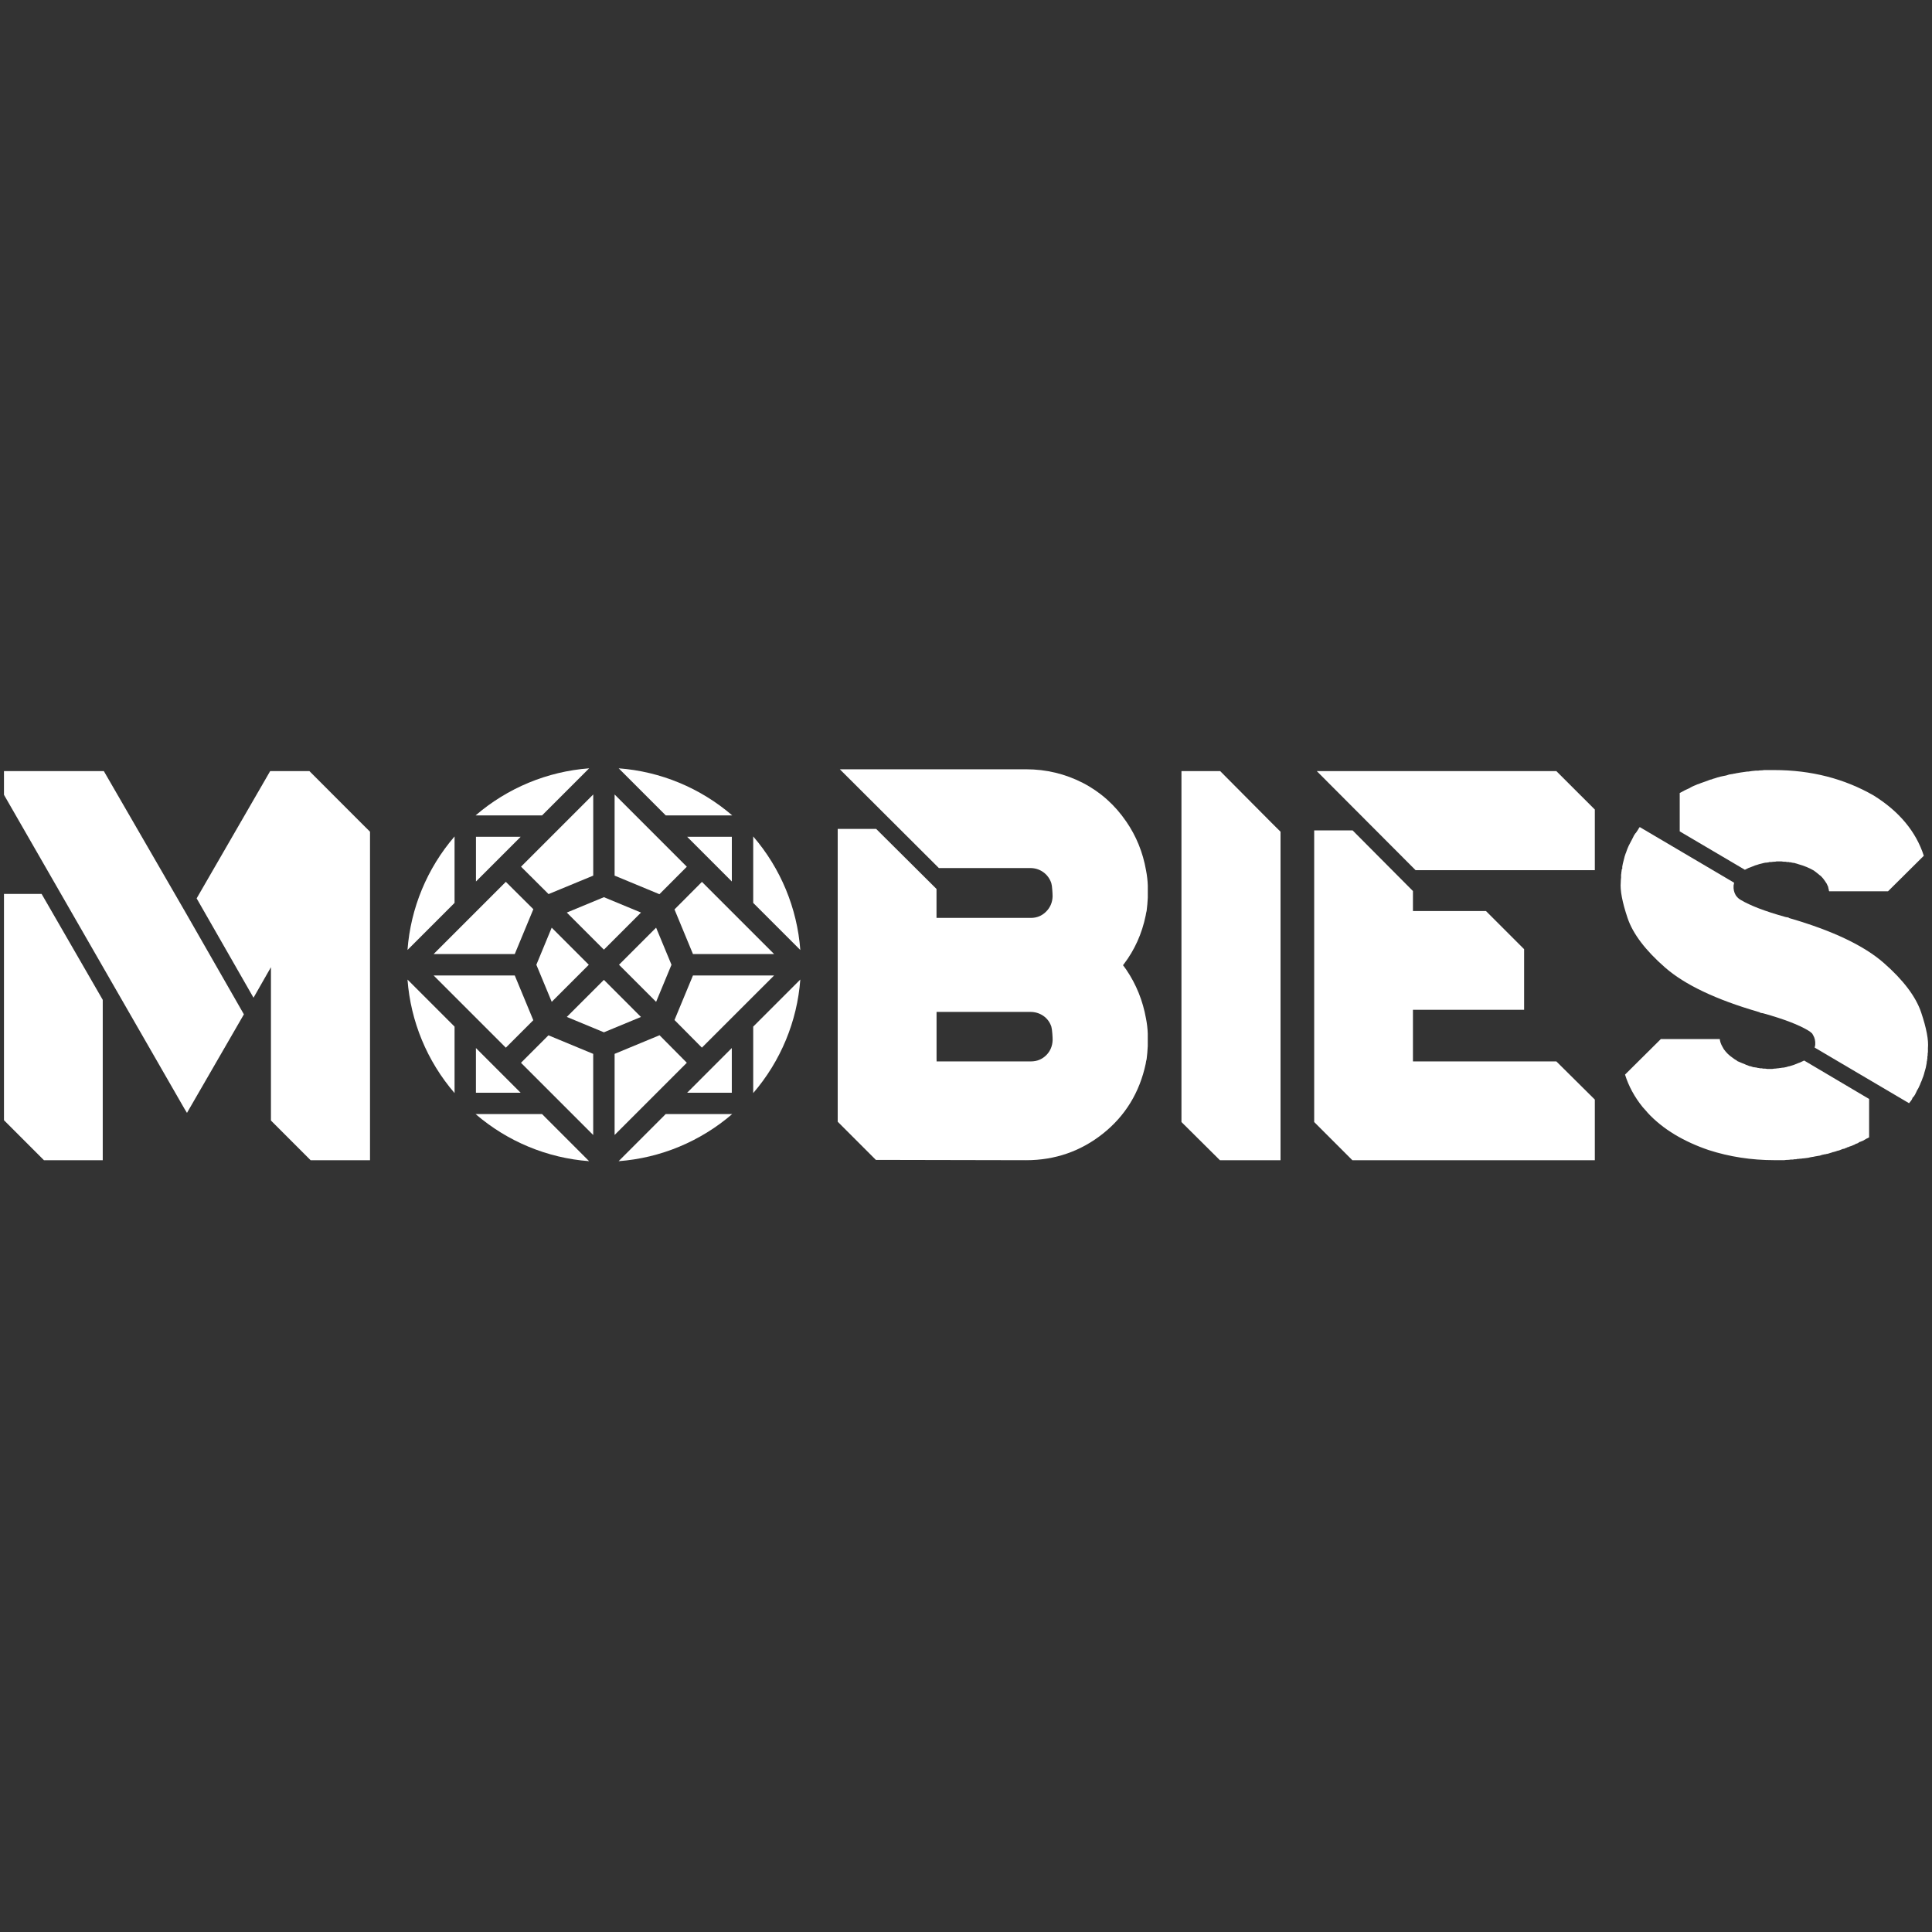
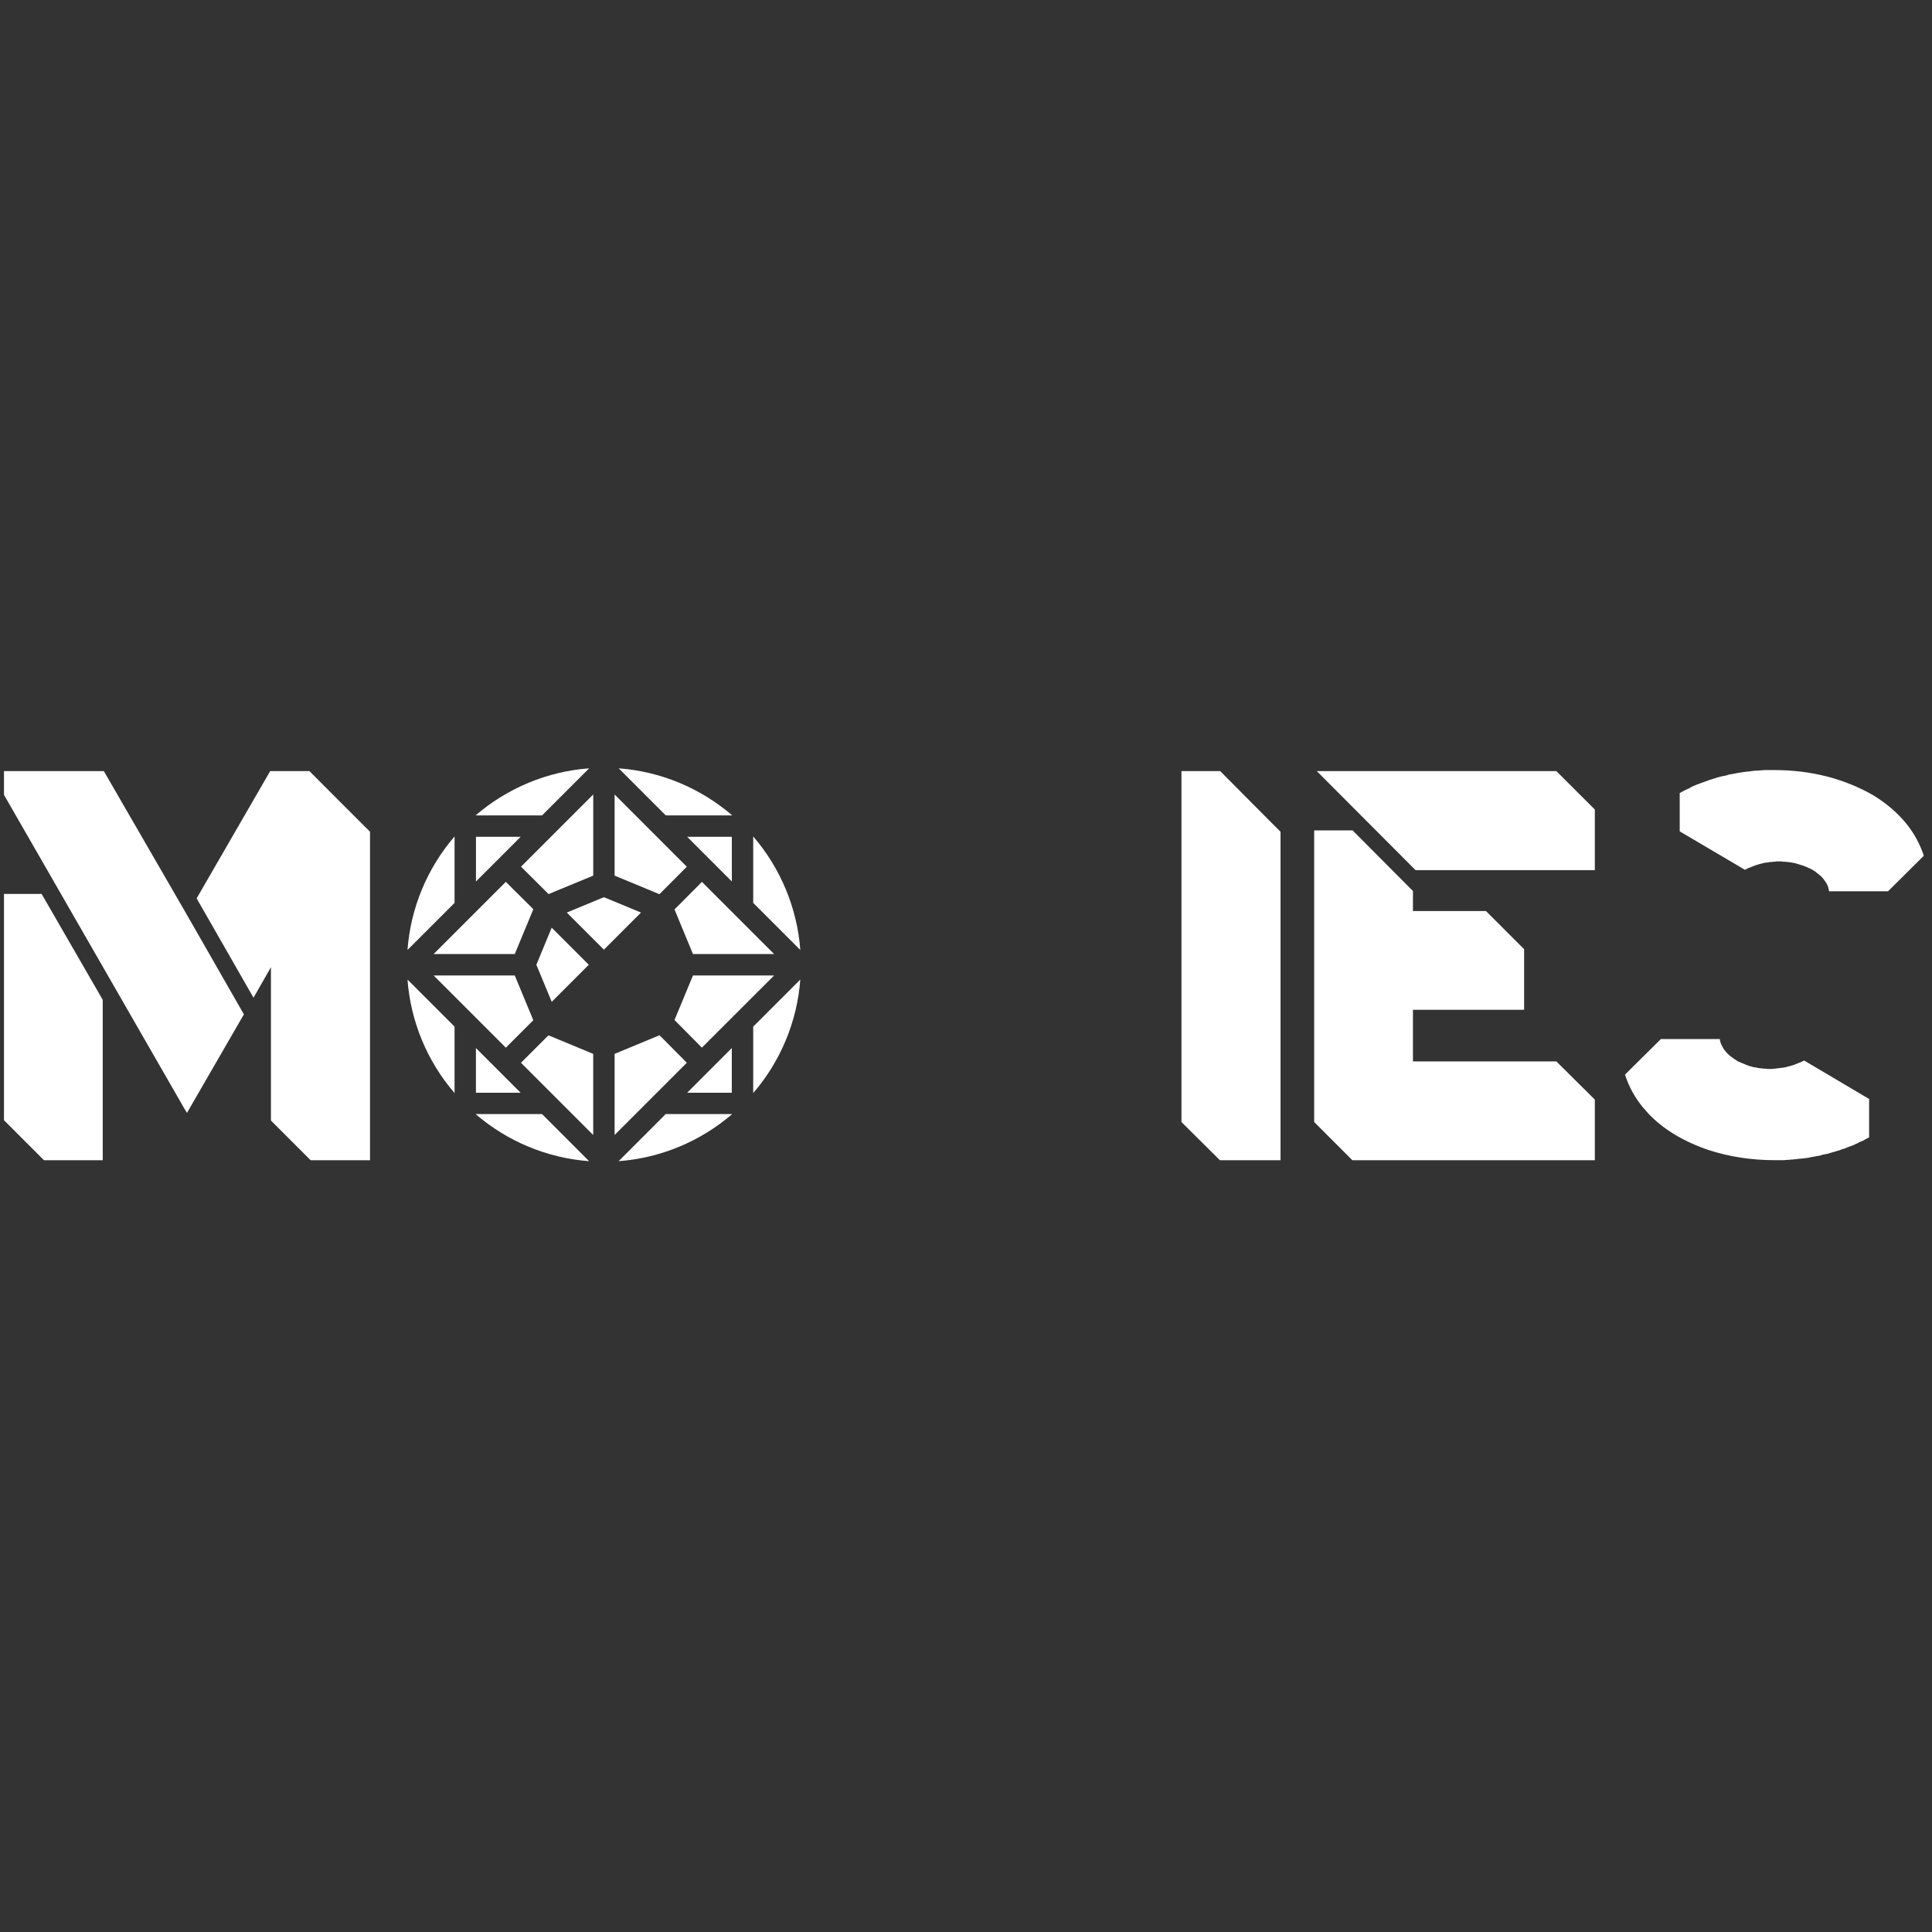
<svg xmlns="http://www.w3.org/2000/svg" id="Layer_1" viewBox="0 0 500 500">
  <rect x="0" y="0" width="500" height="500" fill="#333333" stroke="none" />
  <defs>
    <style>.cls-1{fill:#fff;}</style>
  </defs>
  <g>
    <g>
-       <path class="cls-1" d="m265.58,300.26c7.45,0,14.15-2.32,19.9-6.91,5.75-4.58,9.46-10.66,11.03-18.06.05-.4.13-.82.24-1.2.13-1.04.24-2.2.29-3.38v-3.23c-.05-1.3-.2-2.6-.45-3.86-.82-4.63-2.54-8.89-5.13-12.7-.2-.3-.4-.58-.6-.83l-.23-.29.23-.3c2.78-3.65,4.69-7.88,5.65-12.6.05-.36.13-.76.24-1.18.14-1.06.24-2.22.3-3.4v-3.16c-.05-1.3-.2-2.63-.46-3.94-.81-4.62-2.53-8.86-5.12-12.61-2.94-4.31-6.73-7.68-11.26-10.01-4.54-2.33-9.46-3.51-14.63-3.51h-48.23l25.63,25.56h23.68c1.23,0,2.36.36,3.34,1.06.98.7,1.68,1.66,2.08,2.84.12.42.2.98.25,1.75.06.75.08,1.29.08,1.66h0v.1c-.06,1.51-.62,2.82-1.69,3.88-1.07,1.07-2.39,1.61-3.91,1.61h-24.44v-7.49l-15.62-15.54h-9.95v75.78l9.88,9.88,38.88.08Zm-23.2-26.04v-12.34h24.28c1.23,0,2.35.34,3.34,1.01.99.68,1.69,1.62,2.09,2.8.12.48.2,1.07.25,1.78.06.73.08,1.26.08,1.62h0v.1c-.06,1.57-.63,2.89-1.69,3.93-1.07,1.04-2.38,1.57-3.9,1.57h-24.44v-.48Z" />
      <polygon class="cls-1" points="331.4 300.26 331.4 215.25 329.13 212.99 315.78 199.56 305.76 199.56 305.76 290.38 315.71 300.26 331.4 300.26" />
      <polygon class="cls-1" points="412.74 225.2 412.74 209.51 402.78 199.56 340.78 199.56 366.35 225.2 412.74 225.2" />
      <polygon class="cls-1" points="412.74 300.26 412.74 284.57 402.78 274.69 366.15 274.69 365.67 274.69 365.67 274.22 365.67 261.81 365.67 261.33 366.15 261.33 394.44 261.33 394.44 245.65 384.56 235.77 366.15 235.77 365.67 235.77 365.67 235.29 365.67 230.6 350.06 214.91 340.11 214.91 340.11 290.38 349.99 300.26 412.74 300.26" />
-       <path class="cls-1" d="m495.99,282.45c.37-.59.67-1.16.91-1.75.1-.29.23-.62.4-.96.08-.21.19-.49.29-.79l.03-.1.04-.03c.05-.2.12-.43.22-.68.01-.09.04-.17.09-.28v-.06s.15-.52.15-.52c.2-.62.36-1.25.45-1.89.05-.22.07-.38.07-.55v-.11l.05-.1s.03-.07.03-.1v-.23l.03-.08c.03-.1.05-.21.05-.31v-.43c.05-.17.08-.31.08-.43v-.38l.02-.07c.03-.11.05-.24.05-.4v-.93c.2-2.09-.39-5.2-1.76-9.27-1.36-4.06-4.62-8.38-9.7-12.82-5.1-4.46-13.23-8.32-24.17-11.5l-.34-.1v-.04s-.04-.03-.06-.05c-.11-.04-.24-.07-.37-.1-.19,0-.37-.04-.55-.1-5.17-1.44-9.04-2.92-11.49-4.39-.41-.23-.74-.51-.98-.81-.09-.08-.21-.23-.33-.42-.43-.73-.61-1.55-.55-2.47,0-.12.03-.25.08-.39,0-.13.03-.25.07-.36l-24.44-14.41c-.12.16-.23.32-.34.49l-.03.04h0s-.06.14-.06.14c-.15.19-.29.41-.44.65l-.14.23h-.06c-.14.23-.28.44-.42.63l-.13.27-.31.62c-.31.58-.62,1.17-.93,1.78-.24.52-.46,1.09-.66,1.68-.02.09-.05.19-.11.27-.05.18-.12.38-.2.59-.01.09-.04.17-.09.28l-.06.26-.08.31-.31,1.22c-.05.27-.09.55-.15.8v.59h-.1c-.01.08-.03.15-.05.22,0,.2-.04.4-.08.61,0,.21-.03.43-.08.69v.73c-.05.4-.08.77-.08,1.16-.2,2.09.39,5.2,1.76,9.27,1.36,4.06,4.62,8.38,9.71,12.82,5.09,4.46,13.22,8.32,24.17,11.49l.34.1v.05s.04.02.06.04c.11.04.24.07.37.1.18,0,.37.04.55.1,5.17,1.44,9.04,2.92,11.5,4.39.39.22.74.48,1.03.77l.06.05.03.07c.05.09.12.2.2.34.43.72.61,1.54.55,2.46,0,.12-.02.25-.08.39,0,.13-.03.25-.07.37l24.43,14.4c.18-.24.36-.47.54-.68.12-.15.23-.35.31-.56l.12-.3h.11c.16-.21.3-.42.43-.62l.45-.9Z" />
      <path class="cls-1" d="m434.71,205.24v9.92l16.87,9.94s.02-.01.03-.02l.31-.15c.37-.22.77-.38,1.16-.5.37-.15.75-.3,1.11-.45.26-.07.43-.12.58-.17l.33-.11.14-.05.65-.16.62-.16c.26-.06.5-.09.74-.09.1-.03.27-.06.46-.07.12-.06.23-.08.31-.08h.42c.29-.05.55-.08.82-.08.16,0,.29-.02.39-.05l.08-.03h1.37l.06.02c.17.04.31.06.43.06h.39c.13,0,.28.02.46.08h.51l.1.05s.07.02.09.02h.15c.14,0,.28.03.42.08l.13.02c.1.04.2.05.31.05h.12s.52.15.52.15l.1.02.49.16c1.52.42,2.89.98,4.06,1.67l.05.04.05.04c.08.08.14.12.17.14l.04.02.04.03c.42.32.82.63,1.18.95.04.03.06.05.13.09l.08.04.05.05c.44.44.8.88,1.08,1.32.15.26.3.48.44.67l.03.05.02.06c.1.24.2.47.3.66l.05.1v.11c0,.1.02.16.03.17.09.27.13.44.13.6,0,.02,0,.05.03.1l.05.1v.02h15.22l9.27-9.2c-2.01-6.24-6.37-11.49-12.96-15.59-7.58-4.37-16.24-6.59-25.73-6.59h-2.63c-.26.05-.6.08-.93.08-.17,0-.37.02-.61.07h-.05s-.05,0-.05,0h-.54c-.63.05-1.27.13-1.86.23-.36,0-.61.03-.84.08-.84.11-1.65.23-2.43.38-.16.06-.33.09-.54.09-.02,0-.06.01-.09.03l-.07.04h-.08c-.36.06-.69.12-1,.16-.15.04-.36.11-.6.2l-.04.02h-.04s-.29.07-.29.07l-.48.09c-.57.1-1.1.23-1.58.38-.4.15-.82.28-1.23.38l-.04.04-.1.04c-.16.06-.31.09-.44.1l-1.17.44c-.42.16-.86.31-1.33.47-.06.04-.21.1-.39.16-.36.1-.66.22-.94.36-.12.06-.27.12-.45.18-.3.13-.65.3-1,.51l-.06.04v.02l-.3.13c-.35.15-.68.3-.98.45-.43.22-.86.45-1.29.7" />
      <path class="cls-1" d="m426.29,287.85c1.97,2.17,4.39,4.12,7.18,5.8,2.64,1.58,5.59,2.92,8.75,3.99,5.35,1.73,11.07,2.61,16.98,2.61h2.56c.34-.05.68-.08,1.01-.08.18,0,.38-.02.61-.07h.05s.05-.01.05-.01h.54c.13-.04.34-.08.54-.08h.31c.12-.06.23-.08.31-.08.23,0,.46-.02.68-.07h.05s.05,0,.05,0h.18c.23-.05.45-.08.68-.08l1.18-.15c.3-.09.69-.17,1.08-.23h.13c.11-.05.24-.07.38-.08.13-.05.27-.08.42-.08.11-.04.29-.07.46-.08.17-.05.33-.07.48-.08.17-.05.37-.12.59-.2l.04-.02h.05s.48-.1.48-.1l.29-.06h.05s.05,0,.05,0h.02c.1-.05.22-.08.37-.08.19-.04.45-.11.68-.2l.08-.03h.09s0-.02.02-.03l.1-.05h.16l.2-.1.1-.05h.12s.06-.01.1-.03l.05-.02h.05s.1-.04.1-.04l.49-.13.04-.03.1-.04c.15-.05.29-.09.42-.1.08-.03.16-.06.23-.07l.33-.13.38-.15.09-.03h.05l.08-.08h.2s.08,0,.18-.04c.18-.11.38-.19.61-.25l.1-.1h.16l.05-.03c.12-.06.27-.12.44-.18.36-.1.67-.22.96-.36.1-.05.22-.1.36-.15.05-.04.09-.06.14-.08l.08-.08.13-.04c.15-.04.31-.09.47-.17.06-.04.12-.08.17-.1l.13-.13h.03v-.02l.33-.11c.13-.04.23-.08.32-.13.11-.05.2-.09.29-.11l1.01-.58.11-.06h.08s.02-.01.02-.01l.08-.08.11-.04s.11-.05.22-.11v-9.94l-16.81-9.95c-.08.03-.15.07-.22.1-.08.06-.16.09-.24.11-.37.2-.74.36-1.11.47-.37.14-.75.3-1.11.45-.36.12-.7.23-1.07.33l-.06.02h-.07s-.09,0-.24.05c-.26.1-.58.19-.93.25-.2.05-.44.08-.69.08-.12.04-.33.08-.56.08-.2.05-.42.07-.63.08-.27.05-.55.08-.82.08-.12,0-.26.02-.43.06l-.05.02h-1.36l-.05-.02c-.17-.04-.32-.06-.43-.06h-.38c-.14,0-.3-.02-.47-.08h-.42l-.26-.05s-.08-.03-.1-.03c-.21,0-.36-.03-.51-.09l-.11-.02c-.11-.04-.22-.05-.31-.05h-.08l-.07-.02c-.11-.04-.22-.05-.32-.05h-.2l-.09-.09c-.13-.02-.27-.06-.4-.12-.02-.01-.06-.02-.09-.02h-.11l-.18-.05c-.09-.04-.2-.09-.33-.13-.12-.05-.21-.09-.31-.13h-.04l-.17-.05-.31-.16-.74-.29-.79-.34-.31-.13-.09-.03-.06-.06-.06-.07c-.06-.02-.13-.06-.19-.11-.36-.21-.68-.43-.94-.64-.45-.3-.9-.66-1.28-1.04-.37-.37-.7-.76-.98-1.15-.18-.3-.31-.54-.43-.76-.35-.61-.57-1.26-.64-1.9h-15.25l-9.27,9.2c.93,2.98,2.46,5.81,4.56,8.4l1.23,1.38Z" />
    </g>
    <g>
      <polygon class="cls-1" points="70.12 289.99 80.38 300.26 95.76 300.26 95.76 215.25 93.49 212.99 80.07 199.56 69.92 199.56 50.89 232.5 65.61 258.21 69.22 251.88 70.12 250.31 70.12 252.11 70.12 289.99" />
      <polygon class="cls-1" points="47.98 236.07 26.87 199.56 1.03 199.56 1.03 205.7 47.73 286.93 48.39 288.01 63.12 262.51 47.98 236.07" />
      <polygon class="cls-1" points="26.59 300.26 26.59 258.76 10.77 231.35 1.03 231.35 1.03 289.91 11.37 300.26 26.59 300.26" />
    </g>
  </g>
  <path class="cls-1" d="m152.46,300.51c-10.83-.81-21.12-5.08-29.38-12.19h17.2l12.18,12.19Zm19.83-12.19h17.2c-8.26,7.11-18.55,11.38-29.39,12.19l12.18-12.19Zm-37.46-13.27l7.11-7.11,11.58,4.8v21l-18.69-18.69Zm24.23-2.31l11.63-4.82,7.06,7.12-18.69,18.69v-20.99Zm35.87-7.05l12.19-12.19c-.81,10.84-5.08,21.13-12.19,29.39v-17.2Zm-77.29,17.2c-7.11-8.26-11.37-18.54-12.18-29.38l12.18,12.18v17.2Zm60.19-.09l11.56-11.57v11.57h-11.56Zm-54.66,0v-11.57l11.57,11.57h-11.57Zm-10.95-30.35h21l4.8,11.58-7.11,7.11-18.69-18.69Zm62.34,11.53l4.78-11.53h21l-18.69,18.68-7.09-7.15Zm-62.34-17.07l18.69-18.69,7.12,7.08-4.81,11.61h-21Zm67.12,0l-4.78-11.55,7.1-7.13,18.68,18.68h-21Zm15.59-13.24v-17.2c7.11,8.26,11.38,18.56,12.19,29.39l-12.19-12.19Zm-89.47,12.18c.81-10.84,5.08-21.13,12.18-29.38v17.2l-12.18,12.18Zm53.6-19.24v-21l18.69,18.7-7.09,7.11-11.6-4.81Zm-24.22-2.31l18.69-18.69v21l-11.56,4.78-7.13-7.1Zm-11.66-7.74h11.57l-11.57,11.57v-11.57Zm54.66,0h11.56v11.57l-11.56-11.57Zm-5.54-5.53l-12.18-12.19c10.83.81,21.12,5.08,29.39,12.19h-17.2Zm-49.22,0c8.27-7.11,18.56-11.38,29.39-12.19l-12.19,12.19h-17.2Z" />
  <g>
-     <path class="cls-1" d="m156.29,245.77c3.3-3.3,6.6-6.6,9.6-9.6l-9.6-3.98-9.6,3.98,9.6,9.6Z" />
-     <polygon class="cls-1" points="169.8 259.28 173.78 249.68 169.8 240.08 160.2 249.68 169.8 259.28" />
-     <path class="cls-1" d="m156.29,253.59l-9.6,9.59,9.6,3.98,9.59-3.97c-2.75-2.75-6.31-6.31-9.59-9.6Z" />
+     <path class="cls-1" d="m156.29,245.77c3.3-3.3,6.6-6.6,9.6-9.6l-9.6-3.98-9.6,3.98,9.6,9.6" />
    <path class="cls-1" d="m142.78,259.28c2.75-2.75,6.31-6.31,9.6-9.6-3.29-3.3-6.6-6.6-9.6-9.6l-3.97,9.6,3.98,9.6Z" />
  </g>
</svg>